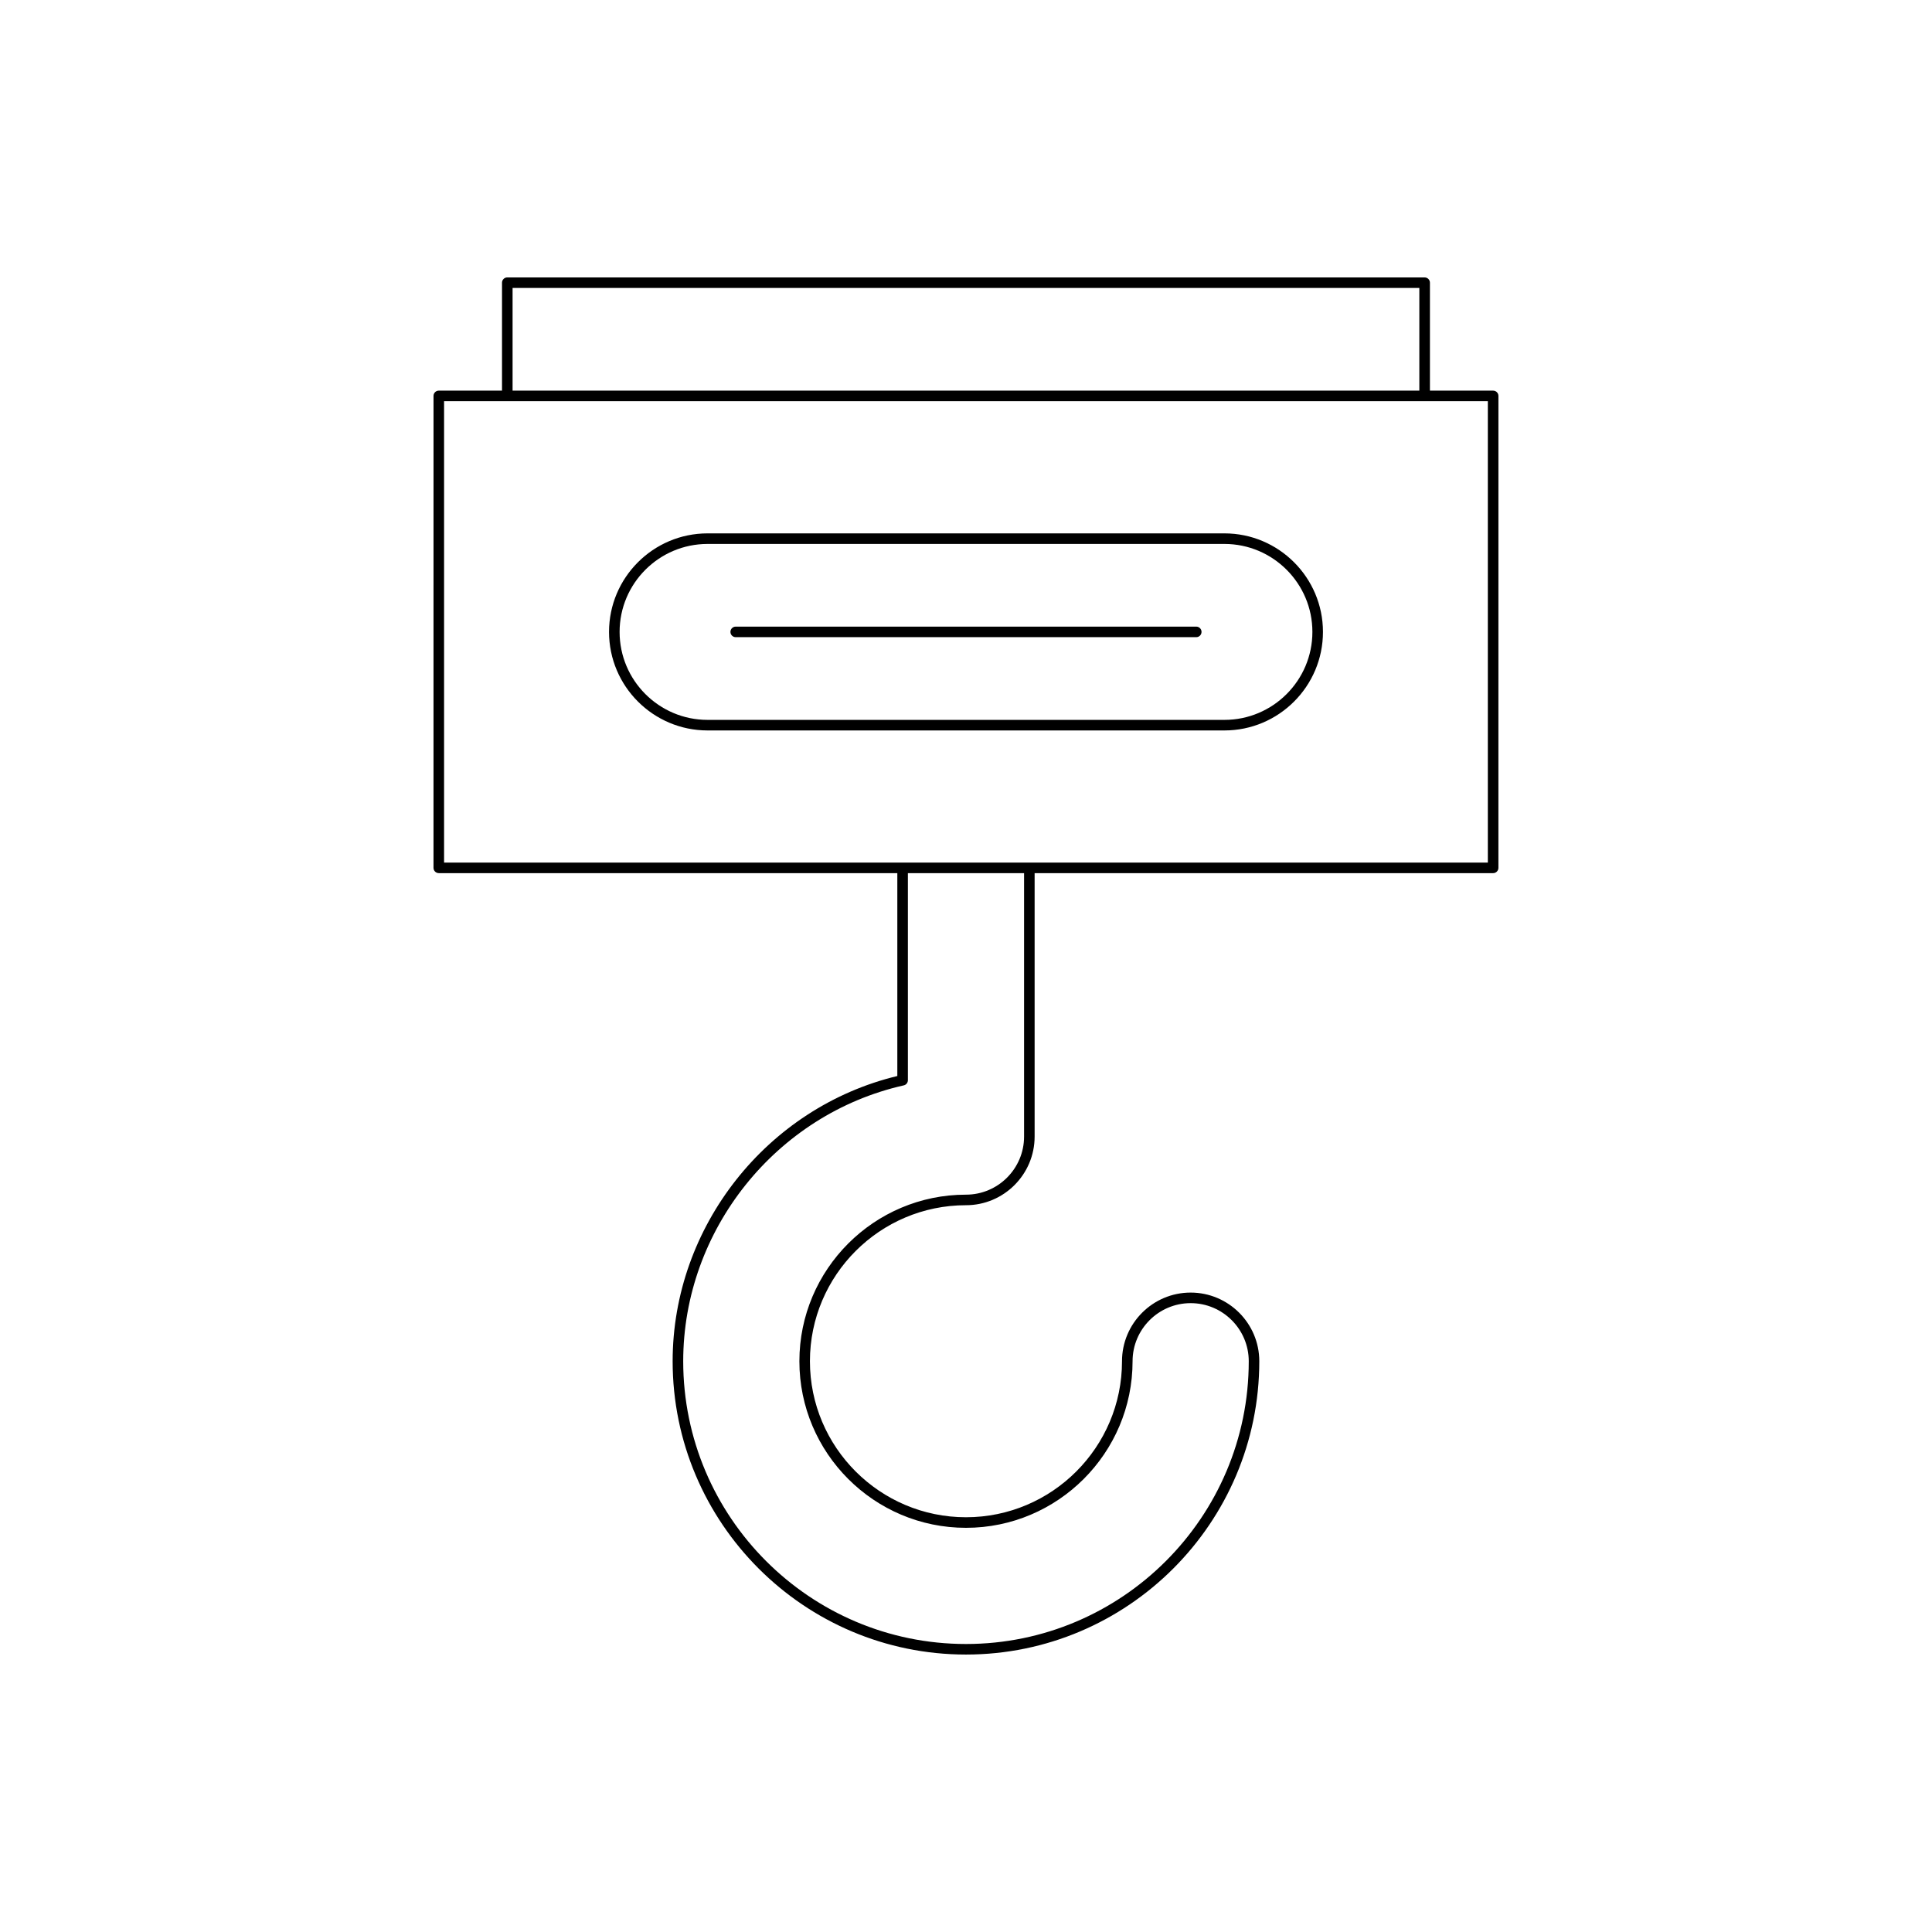
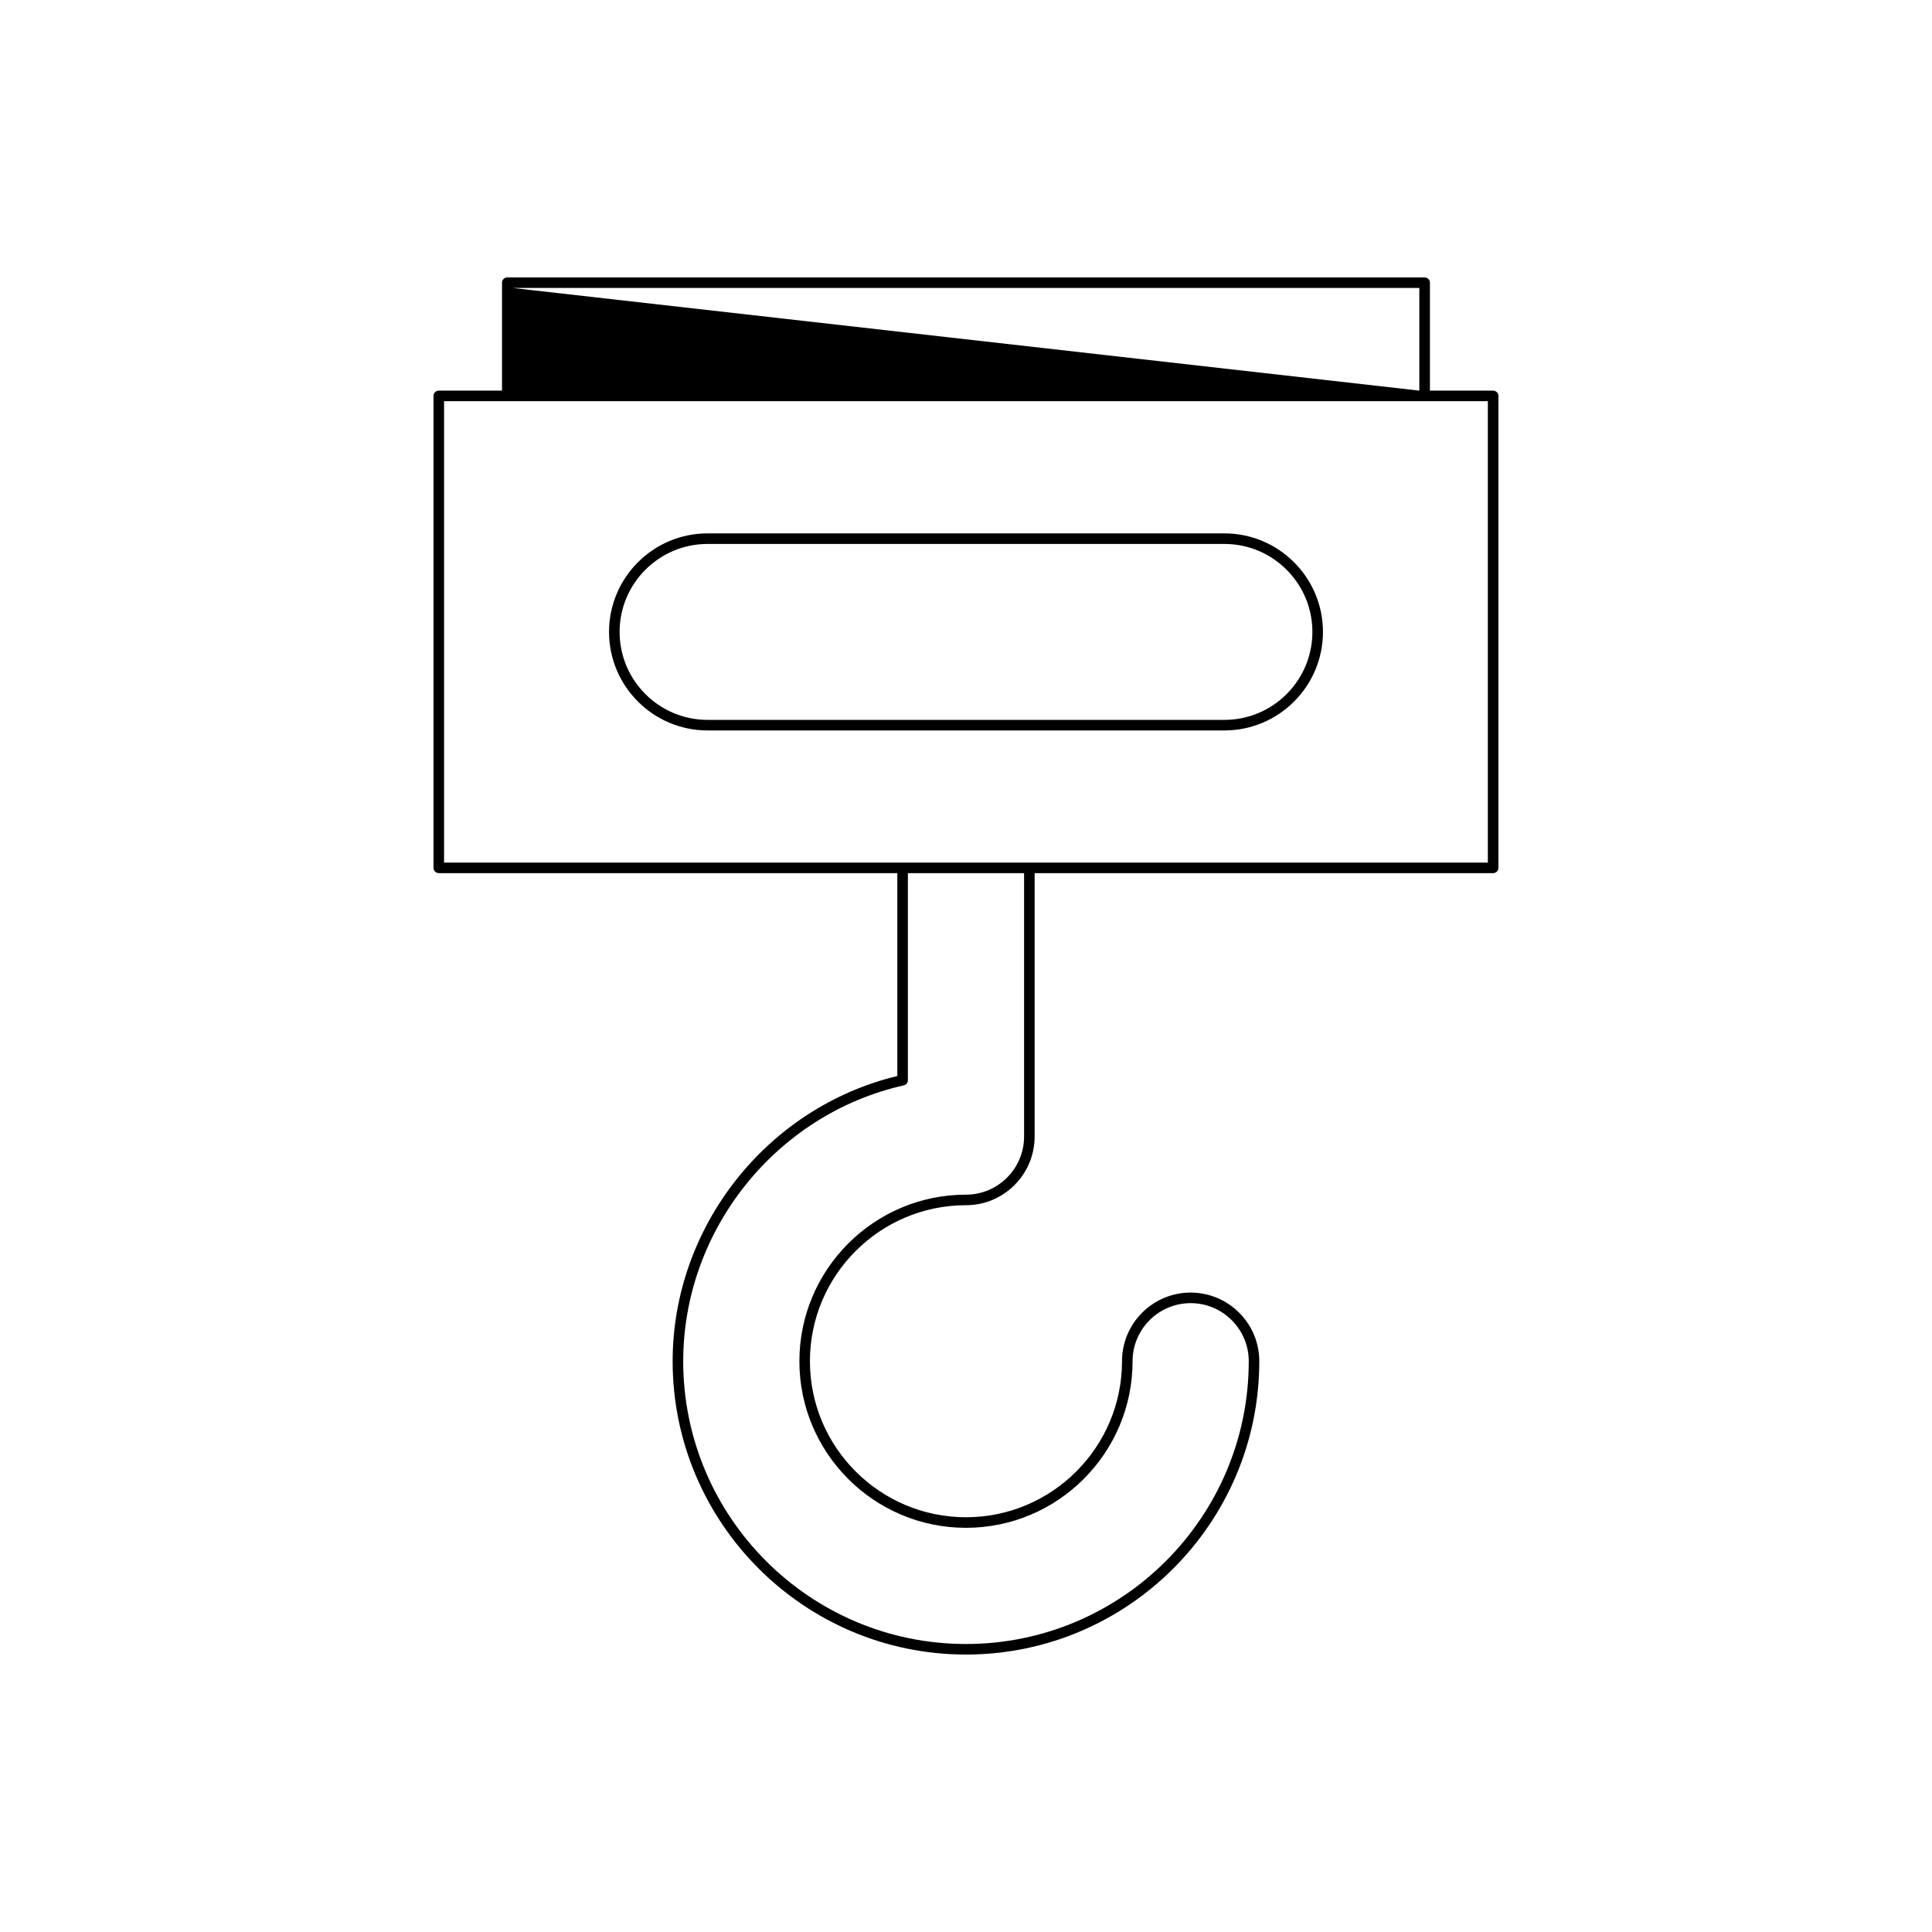
<svg xmlns="http://www.w3.org/2000/svg" fill="#000000" width="800px" height="800px" version="1.1" viewBox="144 144 512 512">
  <g>
-     <path d="m260.29 375.39h121.51v53.766c-34.57 8.324-59.543 39.93-59.543 75.582 0 42.863 34.871 77.734 77.734 77.734 42.863 0 77.734-34.871 77.734-77.734 0-10.031-8.16-18.191-18.191-18.191s-18.191 8.16-18.191 18.191c0 22.797-18.547 41.348-41.352 41.348-22.801 0-41.352-18.547-41.352-41.348 0.004-22.797 18.551-41.344 41.355-41.344 10.031 0 18.191-8.16 18.191-18.191v-69.812h121.51c0.77 0 1.398-0.625 1.398-1.398l0.004-125.07c0-0.773-0.629-1.398-1.398-1.398h-16.754v-28.605c0-0.773-0.629-1.398-1.398-1.398l-243.11-0.004c-0.77 0-1.398 0.625-1.398 1.398v28.605h-16.754c-0.77 0-1.398 0.625-1.398 1.398l-0.004 125.07c0 0.773 0.629 1.398 1.402 1.398zm155.1 69.812c0 8.488-6.906 15.395-15.395 15.395-24.344 0-44.148 19.805-44.148 44.145-0.004 24.344 19.805 44.145 44.148 44.145s44.148-19.805 44.148-44.145c0-8.488 6.906-15.395 15.395-15.395s15.395 6.906 15.395 15.395c0 41.32-33.613 74.934-74.938 74.934s-74.938-33.613-74.938-74.934c0-34.73 24.582-65.477 58.449-73.109 0.641-0.141 1.094-0.711 1.094-1.363v-54.879h30.789zm-135.55-224.89h240.3v27.207h-240.3zm-18.156 30.008h276.61v122.27h-276.61z" />
+     <path d="m260.29 375.39h121.51v53.766c-34.57 8.324-59.543 39.93-59.543 75.582 0 42.863 34.871 77.734 77.734 77.734 42.863 0 77.734-34.871 77.734-77.734 0-10.031-8.16-18.191-18.191-18.191s-18.191 8.16-18.191 18.191c0 22.797-18.547 41.348-41.352 41.348-22.801 0-41.352-18.547-41.352-41.348 0.004-22.797 18.551-41.344 41.355-41.344 10.031 0 18.191-8.16 18.191-18.191v-69.812h121.51c0.77 0 1.398-0.625 1.398-1.398l0.004-125.07c0-0.773-0.629-1.398-1.398-1.398h-16.754v-28.605c0-0.773-0.629-1.398-1.398-1.398l-243.11-0.004c-0.77 0-1.398 0.625-1.398 1.398v28.605h-16.754c-0.77 0-1.398 0.625-1.398 1.398l-0.004 125.07c0 0.773 0.629 1.398 1.402 1.398zm155.1 69.812c0 8.488-6.906 15.395-15.395 15.395-24.344 0-44.148 19.805-44.148 44.145-0.004 24.344 19.805 44.145 44.148 44.145s44.148-19.805 44.148-44.145c0-8.488 6.906-15.395 15.395-15.395s15.395 6.906 15.395 15.395c0 41.32-33.613 74.934-74.938 74.934s-74.938-33.613-74.938-74.934c0-34.73 24.582-65.477 58.449-73.109 0.641-0.141 1.094-0.711 1.094-1.363v-54.879h30.789zm-135.55-224.89h240.3v27.207zm-18.156 30.008h276.61v122.27h-276.61z" />
    <path d="m468.49 285.35h-136.98c-14.395 0-26.109 11.711-26.109 26.113 0 14.398 11.715 26.113 26.109 26.113h136.98c14.395 0 26.109-11.711 26.109-26.113-0.004-14.398-11.719-26.113-26.109-26.113zm0 49.426h-136.98c-12.852 0-23.309-10.457-23.309-23.312 0-12.855 10.457-23.312 23.309-23.312h136.98c12.852 0 23.309 10.457 23.309 23.312 0 12.855-10.457 23.312-23.309 23.312z" />
-     <path d="m461.02 310.06h-122.05c-0.77 0-1.398 0.625-1.398 1.398 0 0.773 0.629 1.398 1.398 1.398h122.05c0.77 0 1.398-0.625 1.398-1.398 0-0.773-0.629-1.398-1.398-1.398z" />
  </g>
</svg>